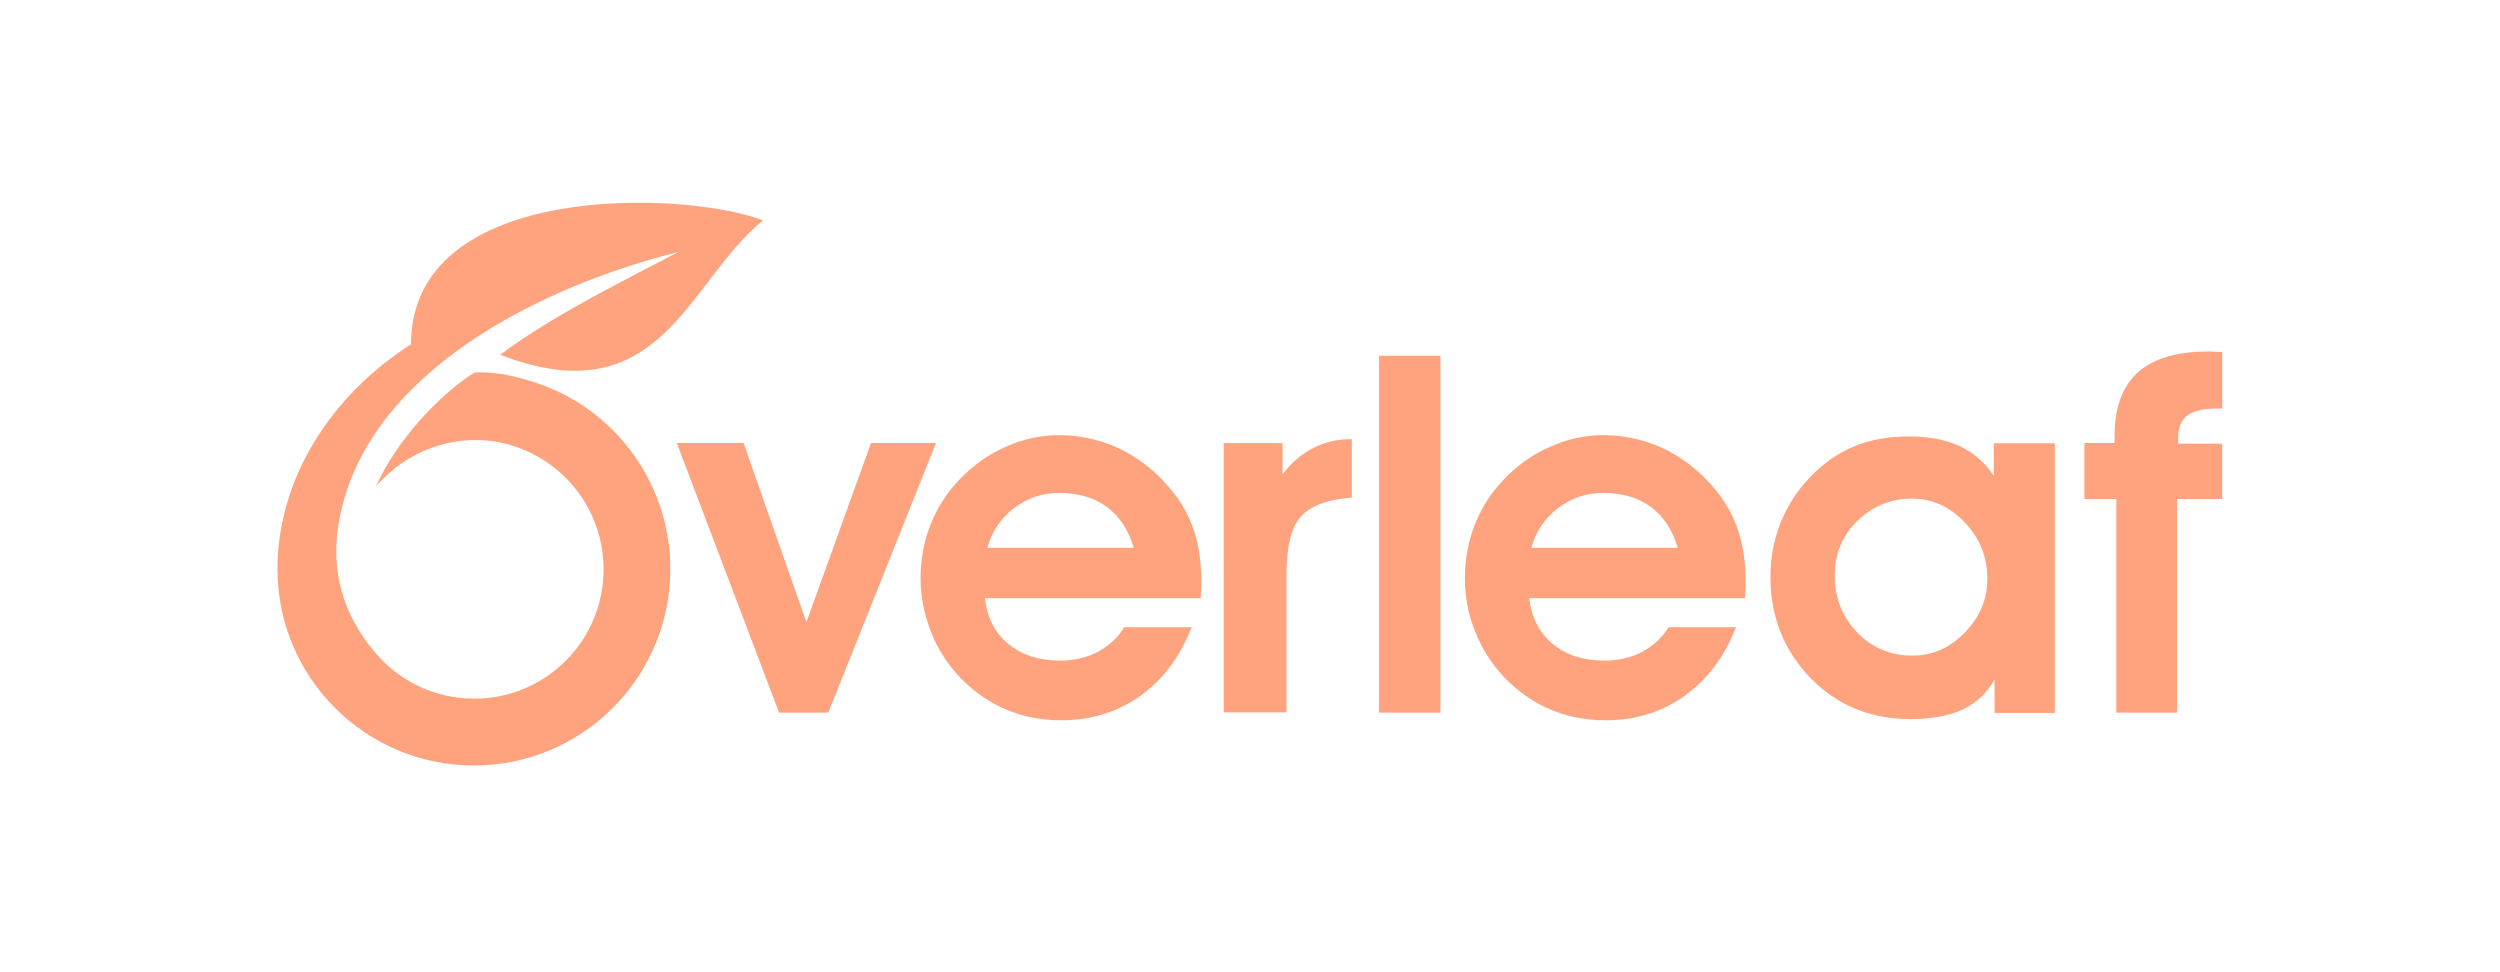
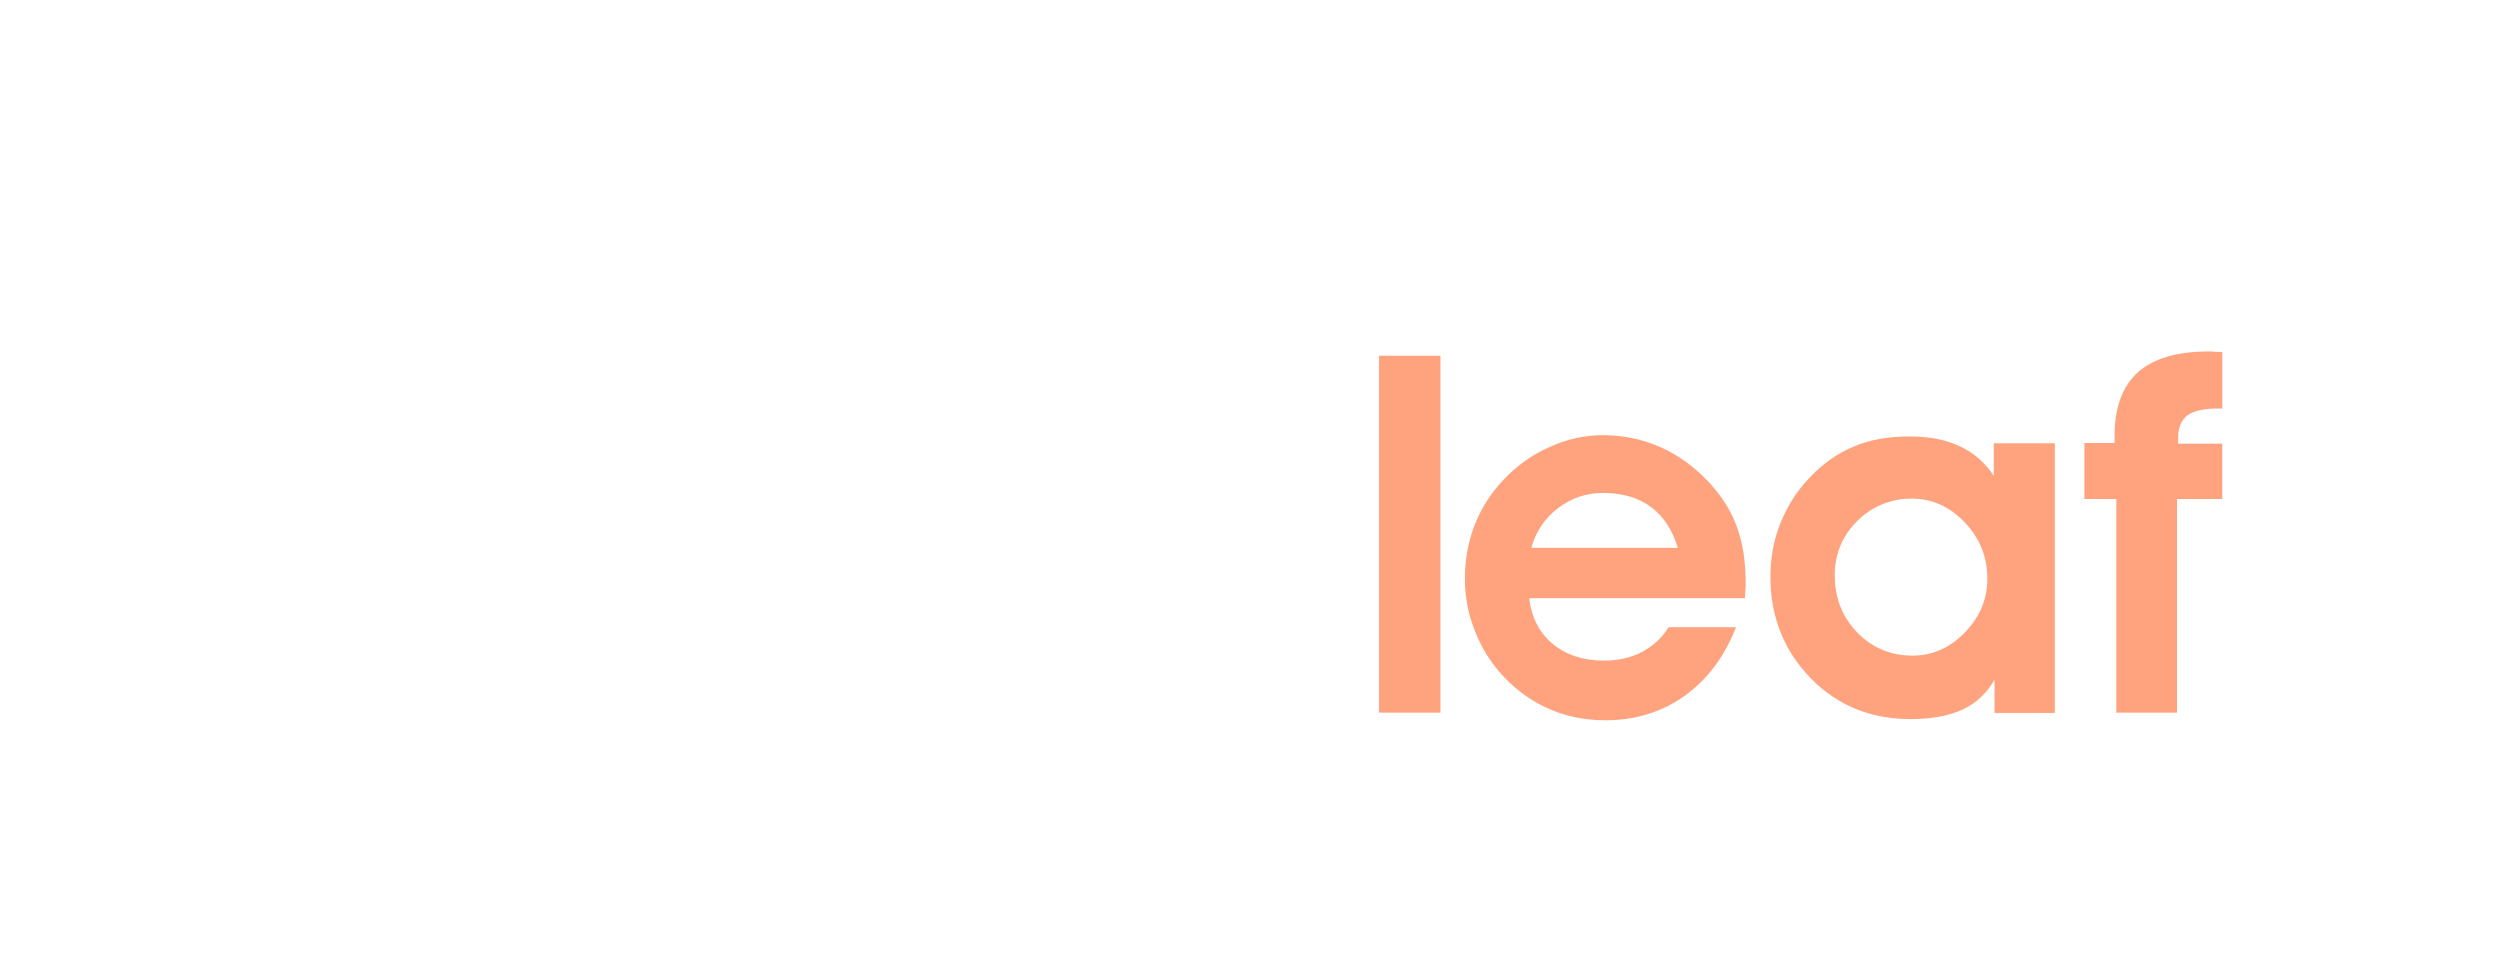
<svg xmlns="http://www.w3.org/2000/svg" width="450" height="175" xml:space="preserve" overflow="hidden">
  <g transform="translate(-219 -86)">
-     <path d="M396.27 193.6C396.66 197.09 398.02 199.87 400.47 201.87 402.86 203.87 405.96 204.91 409.78 204.91 412.3 204.91 414.56 204.39 416.57 203.36 418.57 202.26 420.19 200.84 421.35 198.9L433.5 198.9C431.43 204.2 428.39 208.27 424.26 211.25 420.19 214.16 415.41 215.65 410.04 215.65 406.42 215.65 403.12 215 400.09 213.71 397.05 212.42 394.34 210.54 391.88 208.02 389.62 205.63 387.81 202.91 386.58 199.75 385.35 196.58 384.7 193.42 384.7 190.12 384.7 186.82 385.28 183.53 386.45 180.55 387.61 177.58 389.29 174.86 391.56 172.47 394.02 169.82 396.86 167.82 399.96 166.46 403.06 165.04 406.29 164.33 409.59 164.33 413.79 164.33 417.73 165.3 421.35 167.17 424.97 169.11 428.07 171.76 430.66 175.25 432.21 177.32 433.37 179.65 434.15 182.3 434.93 184.89 435.25 187.86 435.25 191.22 435.25 191.48 435.25 191.87 435.18 192.45 435.18 193.03 435.12 193.42 435.12 193.68L396.27 193.68 396.27 193.62ZM423.09 184.62C422.12 181.39 420.5 178.93 418.24 177.25 415.98 175.57 413.07 174.73 409.64 174.73 406.6 174.73 403.95 175.63 401.56 177.44 399.17 179.25 397.55 181.64 396.71 184.61L423.08 184.61ZM462.33 175.57C457.93 175.89 454.9 177.06 453.15 179 451.41 180.94 450.57 184.43 450.57 189.47L450.57 214.23 439.26 214.23 439.26 165.75 449.86 165.75 449.86 171.37C451.54 169.17 453.41 167.62 455.48 166.59 457.48 165.56 459.81 165.04 462.33 165.04L462.33 175.58ZM356.32 125.67C342.62 120.31 293.04 118.37 292.98 147.97 278.5 157.21 268.94 172.27 268.94 188.43 268.94 207.95 284.78 223.79 304.3 223.79 323.82 223.79 339.66 207.95 339.66 188.43 339.66 173.37 330.22 160.44 316.91 155.4 314.32 154.43 308.77 152.69 304.37 153.07 298.04 157.08 290.28 165.35 286.66 173.62 292.09 167.09 300.56 164.25 308.12 165.48 319.17 167.29 327.64 176.86 327.64 188.49 327.64 201.35 317.23 211.76 304.37 211.76 297.26 211.76 290.93 208.59 286.66 203.62 280.26 196.19 278.65 188.17 279.94 180.35 284.4 152.94 316.91 137.37 341.09 131.36 333.2 135.56 318.98 142.41 309.03 149.85 338.05 161.1 342.77 136.6 356.34 125.68ZM368.09 214.28 359.24 214.28 340.82 165.74 352.84 165.74 364.15 197.99 375.78 165.74 387.48 165.74 368.09 214.28Z" fill="#FFA37F" />
    <path d="M494.25 193.6C494.64 197.09 496.06 199.87 498.45 201.87 500.84 203.87 503.94 204.91 507.76 204.91 510.28 204.91 512.54 204.39 514.55 203.36 516.55 202.26 518.17 200.84 519.33 198.9L531.48 198.9C529.41 204.2 526.37 208.27 522.24 211.25 518.17 214.16 513.39 215.65 508.02 215.65 504.4 215.65 501.1 215 498.07 213.71 495.03 212.42 492.32 210.54 489.86 208.02 487.6 205.63 485.79 202.91 484.56 199.75 483.27 196.65 482.68 193.42 482.68 190.12 482.68 186.82 483.26 183.53 484.42 180.55 485.58 177.58 487.26 174.86 489.53 172.47 491.99 169.82 494.83 167.82 497.93 166.46 501.03 165.04 504.26 164.33 507.56 164.33 511.76 164.33 515.7 165.3 519.32 167.17 522.94 169.11 526.04 171.76 528.63 175.25 530.18 177.32 531.34 179.65 532.12 182.3 532.9 184.89 533.22 187.86 533.22 191.22 533.22 191.48 533.22 191.87 533.15 192.45 533.15 193.03 533.09 193.42 533.09 193.68L494.24 193.68 494.24 193.62ZM521.01 184.62C520.04 181.39 518.42 178.93 516.16 177.25 513.9 175.57 510.99 174.73 507.56 174.73 504.52 174.73 501.87 175.63 499.48 177.44 497.09 179.25 495.47 181.64 494.63 184.61L521 184.61ZM578.02 214.28 578.02 208.33C576.66 210.72 574.79 212.53 572.33 213.69 569.87 214.85 566.71 215.44 562.89 215.44 555.72 215.44 549.7 212.98 544.92 208.07 540.14 203.16 537.68 197.08 537.68 189.84 537.68 186.41 538.26 183.18 539.49 180.14 540.72 177.1 542.4 174.39 544.66 172.06 547.05 169.47 549.77 167.6 552.68 166.37 555.59 165.14 558.95 164.56 562.63 164.56 566.31 164.56 569.22 165.14 571.74 166.31 574.26 167.47 576.33 169.28 577.88 171.67L577.88 165.79 588.87 165.79 588.87 214.33 578.01 214.33 578.01 214.27ZM549.26 189.59C549.26 193.66 550.62 197.09 553.33 199.87 556.04 202.65 559.34 204.01 563.28 204.01 566.83 204.01 569.94 202.65 572.65 199.87 575.36 197.09 576.72 193.86 576.72 190.17 576.72 186.23 575.36 182.87 572.65 180.02 569.94 177.18 566.77 175.75 563.08 175.75 559.39 175.75 556.03 177.11 553.32 179.76 550.61 182.47 549.25 185.71 549.25 189.58ZM619 165.74 619 175.82 610.86 175.82 610.86 214.28 599.94 214.28 599.94 175.82 594.19 175.82 594.19 165.74 599.62 165.74 599.62 164.45C599.62 159.34 601.04 155.53 603.82 153.01 606.66 150.49 610.93 149.26 616.68 149.26 616.87 149.26 617.26 149.26 617.78 149.32 618.3 149.32 618.68 149.38 619.01 149.38L619.01 159.53 618.23 159.53C615.65 159.53 613.84 159.98 612.74 160.76 611.64 161.6 611.06 162.96 611.06 164.96L611.06 165.86 619.01 165.86 619.01 165.73ZM467.23 214.28 478.28 214.28 478.28 150.03 467.23 150.03 467.23 214.28Z" fill="#FFA37F" />
  </g>
</svg>